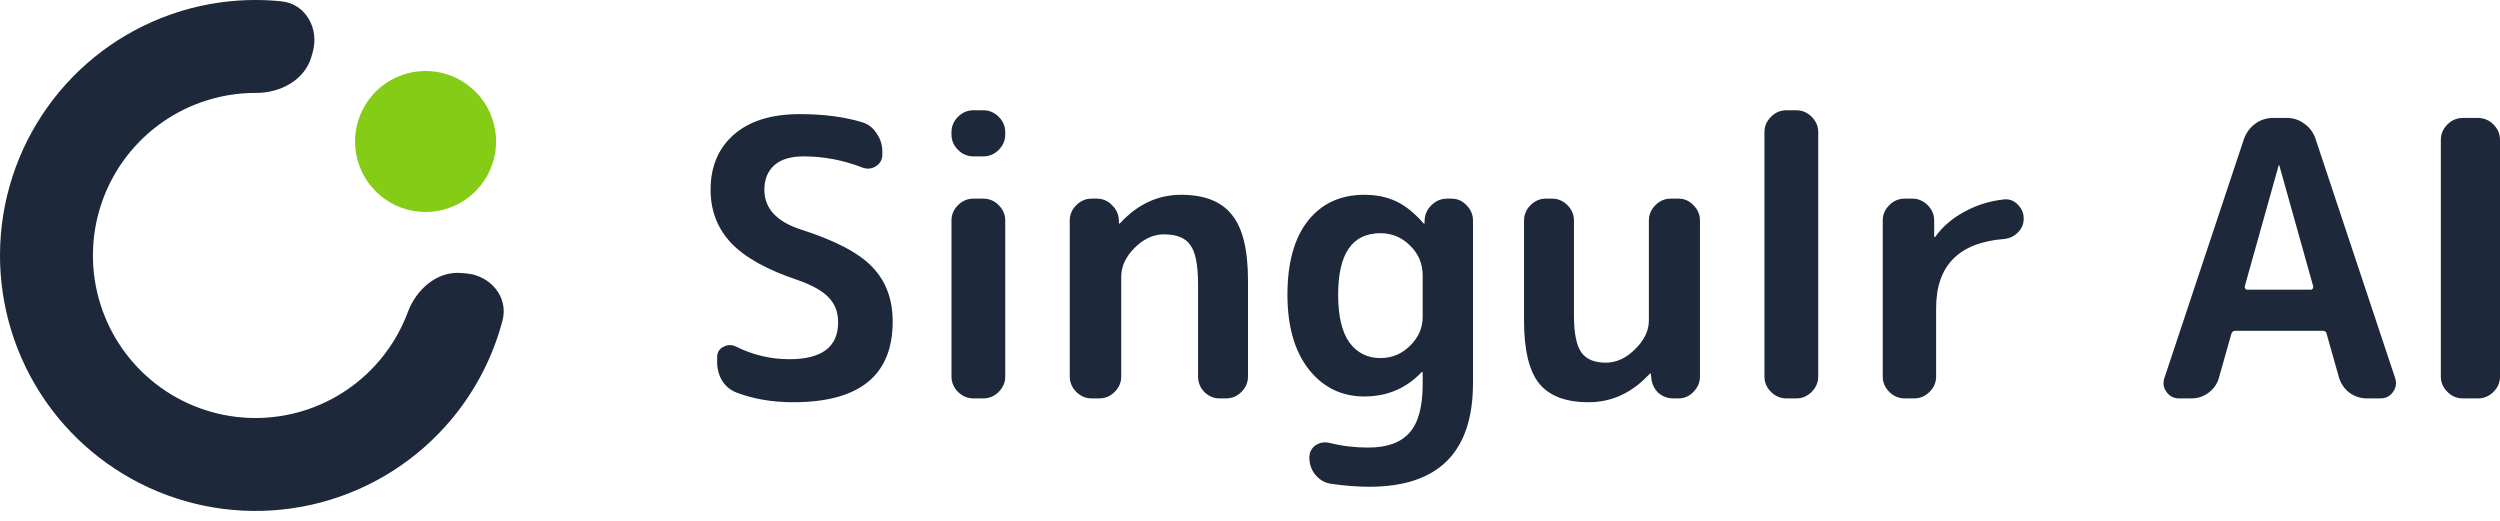
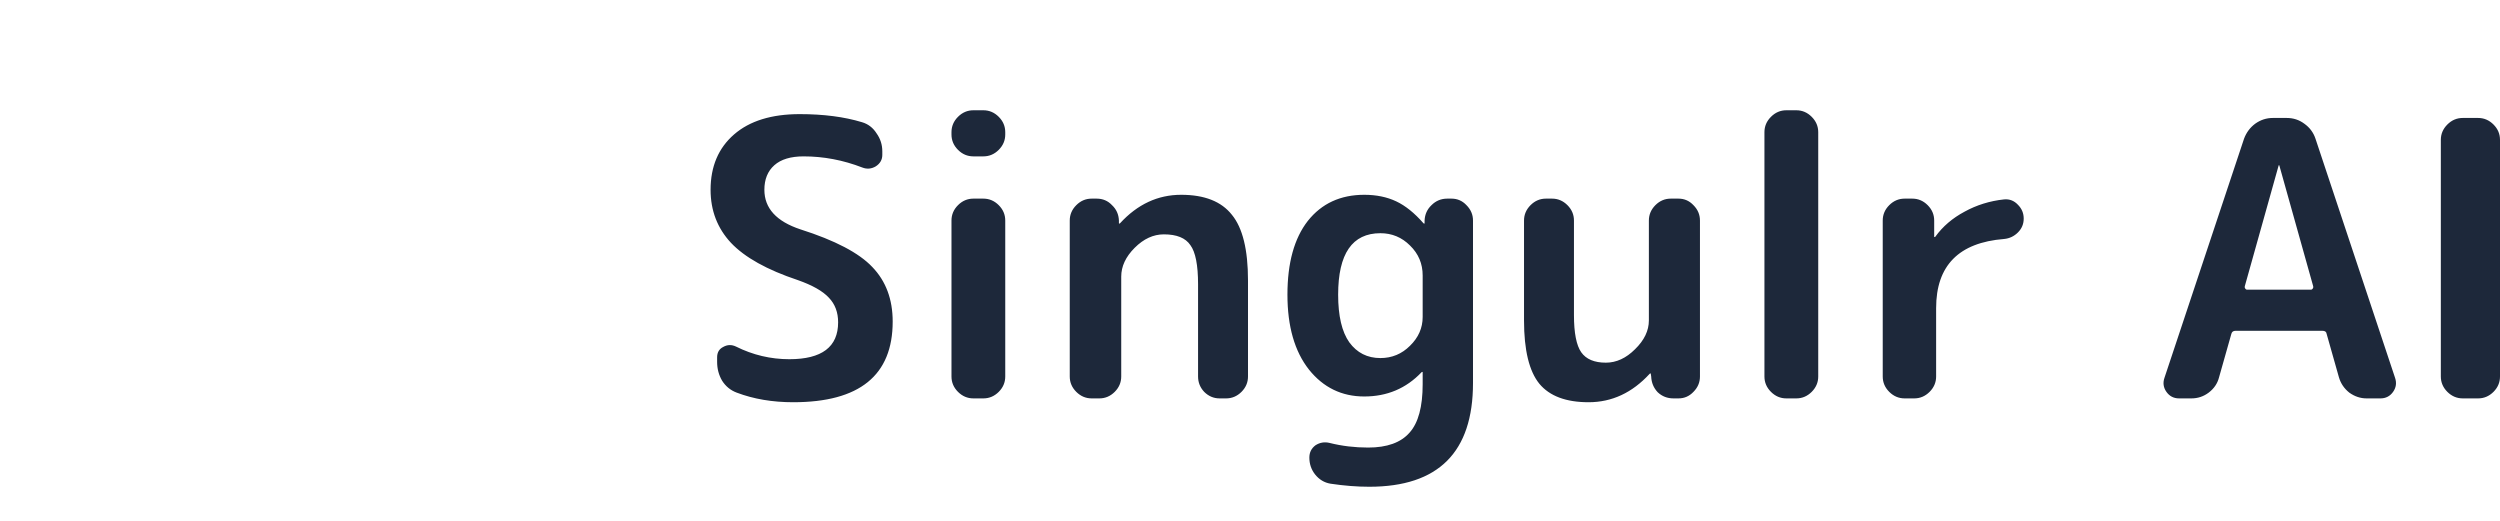
<svg xmlns="http://www.w3.org/2000/svg" width="120" height="25" viewBox="0 0 120 25" fill="none">
-   <path d="M15.013 2.494C15.33 1.37 14.674 0.183 13.512 0.064C11.723 -0.119 9.906 0.092 8.193 0.695C5.812 1.532 3.747 3.085 2.281 5.139C0.815 7.194 0.018 9.652 0 12.176C-0.018 14.7 0.744 17.168 2.181 19.244C3.618 21.319 5.661 22.9 8.03 23.771C10.4 24.643 12.98 24.762 15.419 24.112C17.859 23.462 20.038 22.075 21.66 20.14C22.826 18.749 23.663 17.123 24.121 15.383C24.418 14.254 23.538 13.222 22.374 13.123L22.143 13.104C20.98 13.005 19.982 13.887 19.576 14.981C19.267 15.812 18.817 16.588 18.241 17.275C17.21 18.506 15.823 19.388 14.271 19.802C12.719 20.215 11.077 20.14 9.57 19.585C8.062 19.031 6.763 18.025 5.848 16.704C4.934 15.384 4.449 13.813 4.461 12.207C4.472 10.601 4.979 9.038 5.912 7.73C6.845 6.423 8.158 5.435 9.674 4.902C10.519 4.605 11.404 4.457 12.29 4.46C13.457 4.465 14.634 3.841 14.95 2.717L15.013 2.494Z" fill="#1D283A" />
-   <path d="M23.695 5.916C24.178 7.721 23.107 9.575 21.303 10.059C19.498 10.543 17.643 9.472 17.16 7.667C16.676 5.862 17.747 4.008 19.552 3.524C21.356 3.041 23.211 4.111 23.695 5.916Z" fill="#84CC16" />
  <path d="M38.294 13.444C36.819 12.952 35.749 12.356 35.086 11.655C34.434 10.954 34.108 10.106 34.108 9.11C34.108 7.992 34.483 7.107 35.233 6.455C35.983 5.803 37.034 5.478 38.386 5.478C39.53 5.478 40.525 5.607 41.374 5.865C41.669 5.951 41.902 6.129 42.074 6.4C42.259 6.658 42.351 6.947 42.351 7.266V7.432C42.351 7.666 42.246 7.85 42.037 7.985C41.829 8.108 41.613 8.127 41.392 8.041C40.47 7.684 39.53 7.506 38.571 7.506C37.956 7.506 37.489 7.647 37.169 7.93C36.85 8.213 36.69 8.606 36.69 9.11C36.69 9.995 37.268 10.629 38.423 11.01C40.083 11.538 41.232 12.14 41.871 12.817C42.523 13.493 42.849 14.366 42.849 15.435C42.849 18.017 41.257 19.307 38.073 19.307C37.077 19.307 36.174 19.154 35.362 18.846C35.067 18.736 34.834 18.545 34.662 18.275C34.502 18.004 34.422 17.703 34.422 17.371V17.15C34.422 16.916 34.52 16.75 34.717 16.652C34.914 16.541 35.117 16.535 35.325 16.634C36.137 17.039 36.991 17.242 37.889 17.242C39.45 17.242 40.23 16.652 40.23 15.472C40.23 14.993 40.083 14.599 39.788 14.292C39.493 13.972 38.995 13.69 38.294 13.444ZM46.722 19.123C46.439 19.123 46.193 19.018 45.984 18.81C45.775 18.601 45.671 18.355 45.671 18.072V10.585C45.671 10.303 45.775 10.057 45.984 9.848C46.193 9.639 46.439 9.534 46.722 9.534H47.201C47.484 9.534 47.73 9.639 47.939 9.848C48.148 10.057 48.252 10.303 48.252 10.585V18.072C48.252 18.355 48.148 18.601 47.939 18.81C47.73 19.018 47.484 19.123 47.201 19.123H46.722ZM46.722 7.506C46.439 7.506 46.193 7.402 45.984 7.193C45.775 6.984 45.671 6.738 45.671 6.455V6.344C45.671 6.062 45.775 5.816 45.984 5.607C46.193 5.398 46.439 5.293 46.722 5.293H47.201C47.484 5.293 47.73 5.398 47.939 5.607C48.148 5.816 48.252 6.062 48.252 6.344V6.455C48.252 6.738 48.148 6.984 47.939 7.193C47.73 7.402 47.484 7.506 47.201 7.506H46.722ZM52.399 19.123C52.117 19.123 51.871 19.018 51.662 18.81C51.453 18.601 51.348 18.355 51.348 18.072V10.585C51.348 10.303 51.453 10.057 51.662 9.848C51.871 9.639 52.117 9.534 52.399 9.534H52.639C52.934 9.534 53.18 9.639 53.377 9.848C53.586 10.045 53.696 10.29 53.708 10.585V10.715C53.708 10.727 53.715 10.733 53.727 10.733C53.739 10.733 53.752 10.727 53.764 10.715C54.6 9.805 55.577 9.35 56.696 9.35C57.815 9.35 58.626 9.67 59.13 10.309C59.646 10.936 59.904 11.987 59.904 13.462V18.072C59.904 18.355 59.8 18.601 59.591 18.81C59.382 19.018 59.136 19.123 58.853 19.123H58.54C58.257 19.123 58.011 19.018 57.802 18.81C57.605 18.601 57.507 18.355 57.507 18.072V13.646C57.507 12.725 57.384 12.098 57.138 11.766C56.905 11.421 56.481 11.249 55.866 11.249C55.362 11.249 54.895 11.464 54.464 11.895C54.034 12.325 53.819 12.786 53.819 13.278V18.072C53.819 18.355 53.715 18.601 53.506 18.81C53.297 19.018 53.051 19.123 52.768 19.123H52.399ZM66.26 11.194C64.908 11.194 64.231 12.177 64.231 14.144C64.231 15.165 64.41 15.927 64.766 16.431C65.135 16.935 65.633 17.187 66.26 17.187C66.813 17.187 67.287 16.99 67.68 16.597C68.085 16.203 68.288 15.742 68.288 15.214V13.222C68.288 12.657 68.085 12.177 67.68 11.784C67.287 11.391 66.813 11.194 66.26 11.194ZM65.485 19.031C64.404 19.031 63.519 18.601 62.83 17.74C62.142 16.867 61.797 15.669 61.797 14.144C61.797 12.62 62.123 11.44 62.775 10.604C63.439 9.768 64.342 9.35 65.485 9.35C66.063 9.35 66.573 9.455 67.016 9.664C67.458 9.872 67.895 10.223 68.325 10.715C68.338 10.727 68.35 10.733 68.362 10.733C68.374 10.733 68.38 10.727 68.38 10.715V10.585C68.393 10.29 68.504 10.045 68.712 9.848C68.921 9.639 69.173 9.534 69.468 9.534H69.671C69.954 9.534 70.194 9.639 70.39 9.848C70.599 10.057 70.704 10.303 70.704 10.585V18.386C70.704 21.705 69.044 23.364 65.725 23.364C65.135 23.364 64.514 23.315 63.863 23.217C63.568 23.168 63.322 23.02 63.125 22.774C62.941 22.541 62.849 22.27 62.849 21.963C62.849 21.717 62.947 21.52 63.144 21.373C63.353 21.238 63.58 21.201 63.826 21.262C64.416 21.41 65.031 21.483 65.67 21.483C66.58 21.483 67.243 21.244 67.661 20.764C68.079 20.297 68.288 19.523 68.288 18.441V17.869C68.288 17.857 68.282 17.851 68.27 17.851C68.258 17.851 68.245 17.857 68.233 17.869C67.495 18.644 66.58 19.031 65.485 19.031ZM76.251 19.307C75.169 19.307 74.382 19.012 73.891 18.422C73.399 17.82 73.153 16.806 73.153 15.38V10.585C73.153 10.303 73.258 10.057 73.466 9.848C73.676 9.639 73.921 9.534 74.204 9.534H74.499C74.782 9.534 75.028 9.639 75.237 9.848C75.446 10.057 75.55 10.303 75.55 10.585V15.122C75.55 15.982 75.667 16.578 75.9 16.91C76.134 17.242 76.528 17.408 77.081 17.408C77.585 17.408 78.052 17.193 78.482 16.763C78.925 16.332 79.146 15.871 79.146 15.38V10.585C79.146 10.303 79.251 10.057 79.459 9.848C79.668 9.639 79.914 9.534 80.197 9.534H80.566C80.849 9.534 81.088 9.639 81.285 9.848C81.494 10.057 81.598 10.303 81.598 10.585V18.072C81.598 18.355 81.494 18.601 81.285 18.81C81.088 19.018 80.849 19.123 80.566 19.123H80.326C80.031 19.123 79.779 19.025 79.57 18.828C79.373 18.619 79.269 18.367 79.257 18.072L79.238 17.943C79.238 17.931 79.232 17.924 79.22 17.924C79.207 17.924 79.195 17.931 79.183 17.943C78.347 18.853 77.37 19.307 76.251 19.307ZM85.744 19.123C85.461 19.123 85.216 19.018 85.007 18.81C84.797 18.601 84.693 18.355 84.693 18.072V6.344C84.693 6.062 84.797 5.816 85.007 5.607C85.216 5.398 85.461 5.293 85.744 5.293H86.224C86.506 5.293 86.752 5.398 86.961 5.607C87.17 5.816 87.275 6.062 87.275 6.344V18.072C87.275 18.355 87.17 18.601 86.961 18.81C86.752 19.018 86.506 19.123 86.224 19.123H85.744ZM91.422 19.123C91.139 19.123 90.893 19.018 90.684 18.81C90.475 18.601 90.371 18.355 90.371 18.072V10.585C90.371 10.303 90.475 10.057 90.684 9.848C90.893 9.639 91.139 9.534 91.422 9.534H91.79C92.073 9.534 92.319 9.639 92.528 9.848C92.737 10.057 92.841 10.303 92.841 10.585V11.36C92.841 11.372 92.847 11.378 92.86 11.378C92.884 11.378 92.897 11.372 92.897 11.36C93.253 10.868 93.72 10.469 94.298 10.161C94.876 9.842 95.509 9.645 96.197 9.571C96.456 9.547 96.677 9.633 96.861 9.829C97.046 10.014 97.138 10.235 97.138 10.493C97.138 10.751 97.046 10.973 96.861 11.157C96.677 11.341 96.456 11.446 96.197 11.471C94.022 11.643 92.934 12.749 92.934 14.79V18.072C92.934 18.355 92.829 18.601 92.62 18.81C92.411 19.018 92.165 19.123 91.883 19.123H91.422ZM109.373 7.949L107.75 13.739C107.738 13.775 107.744 13.812 107.769 13.849C107.793 13.886 107.824 13.905 107.861 13.905H110.922C110.959 13.905 110.99 13.886 111.014 13.849C111.039 13.812 111.045 13.775 111.033 13.739L109.41 7.949C109.41 7.936 109.404 7.93 109.392 7.93C109.379 7.93 109.373 7.936 109.373 7.949ZM104.597 19.123C104.339 19.123 104.136 19.018 103.989 18.81C103.841 18.601 103.81 18.373 103.897 18.127L107.714 6.658C107.824 6.363 108.002 6.123 108.248 5.939C108.506 5.754 108.789 5.662 109.097 5.662H109.76C110.08 5.662 110.363 5.754 110.609 5.939C110.867 6.123 111.045 6.363 111.143 6.658L114.96 18.127C115.046 18.373 115.016 18.601 114.868 18.81C114.721 19.018 114.518 19.123 114.26 19.123H113.596C113.301 19.123 113.024 19.031 112.766 18.846C112.52 18.65 112.354 18.404 112.268 18.109L111.678 16.025C111.666 15.927 111.598 15.878 111.475 15.878H107.308C107.197 15.878 107.129 15.927 107.105 16.025L106.515 18.109C106.441 18.404 106.275 18.65 106.017 18.846C105.771 19.031 105.495 19.123 105.187 19.123H104.597ZM118.211 19.123C117.929 19.123 117.683 19.018 117.474 18.81C117.265 18.601 117.16 18.355 117.16 18.072V6.713C117.16 6.43 117.265 6.185 117.474 5.976C117.683 5.767 117.929 5.662 118.211 5.662H118.949C119.232 5.662 119.478 5.767 119.687 5.976C119.896 6.185 120 6.43 120 6.713V18.072C120 18.355 119.896 18.601 119.687 18.81C119.478 19.018 119.232 19.123 118.949 19.123H118.211Z" fill="#1D283A" />
</svg>